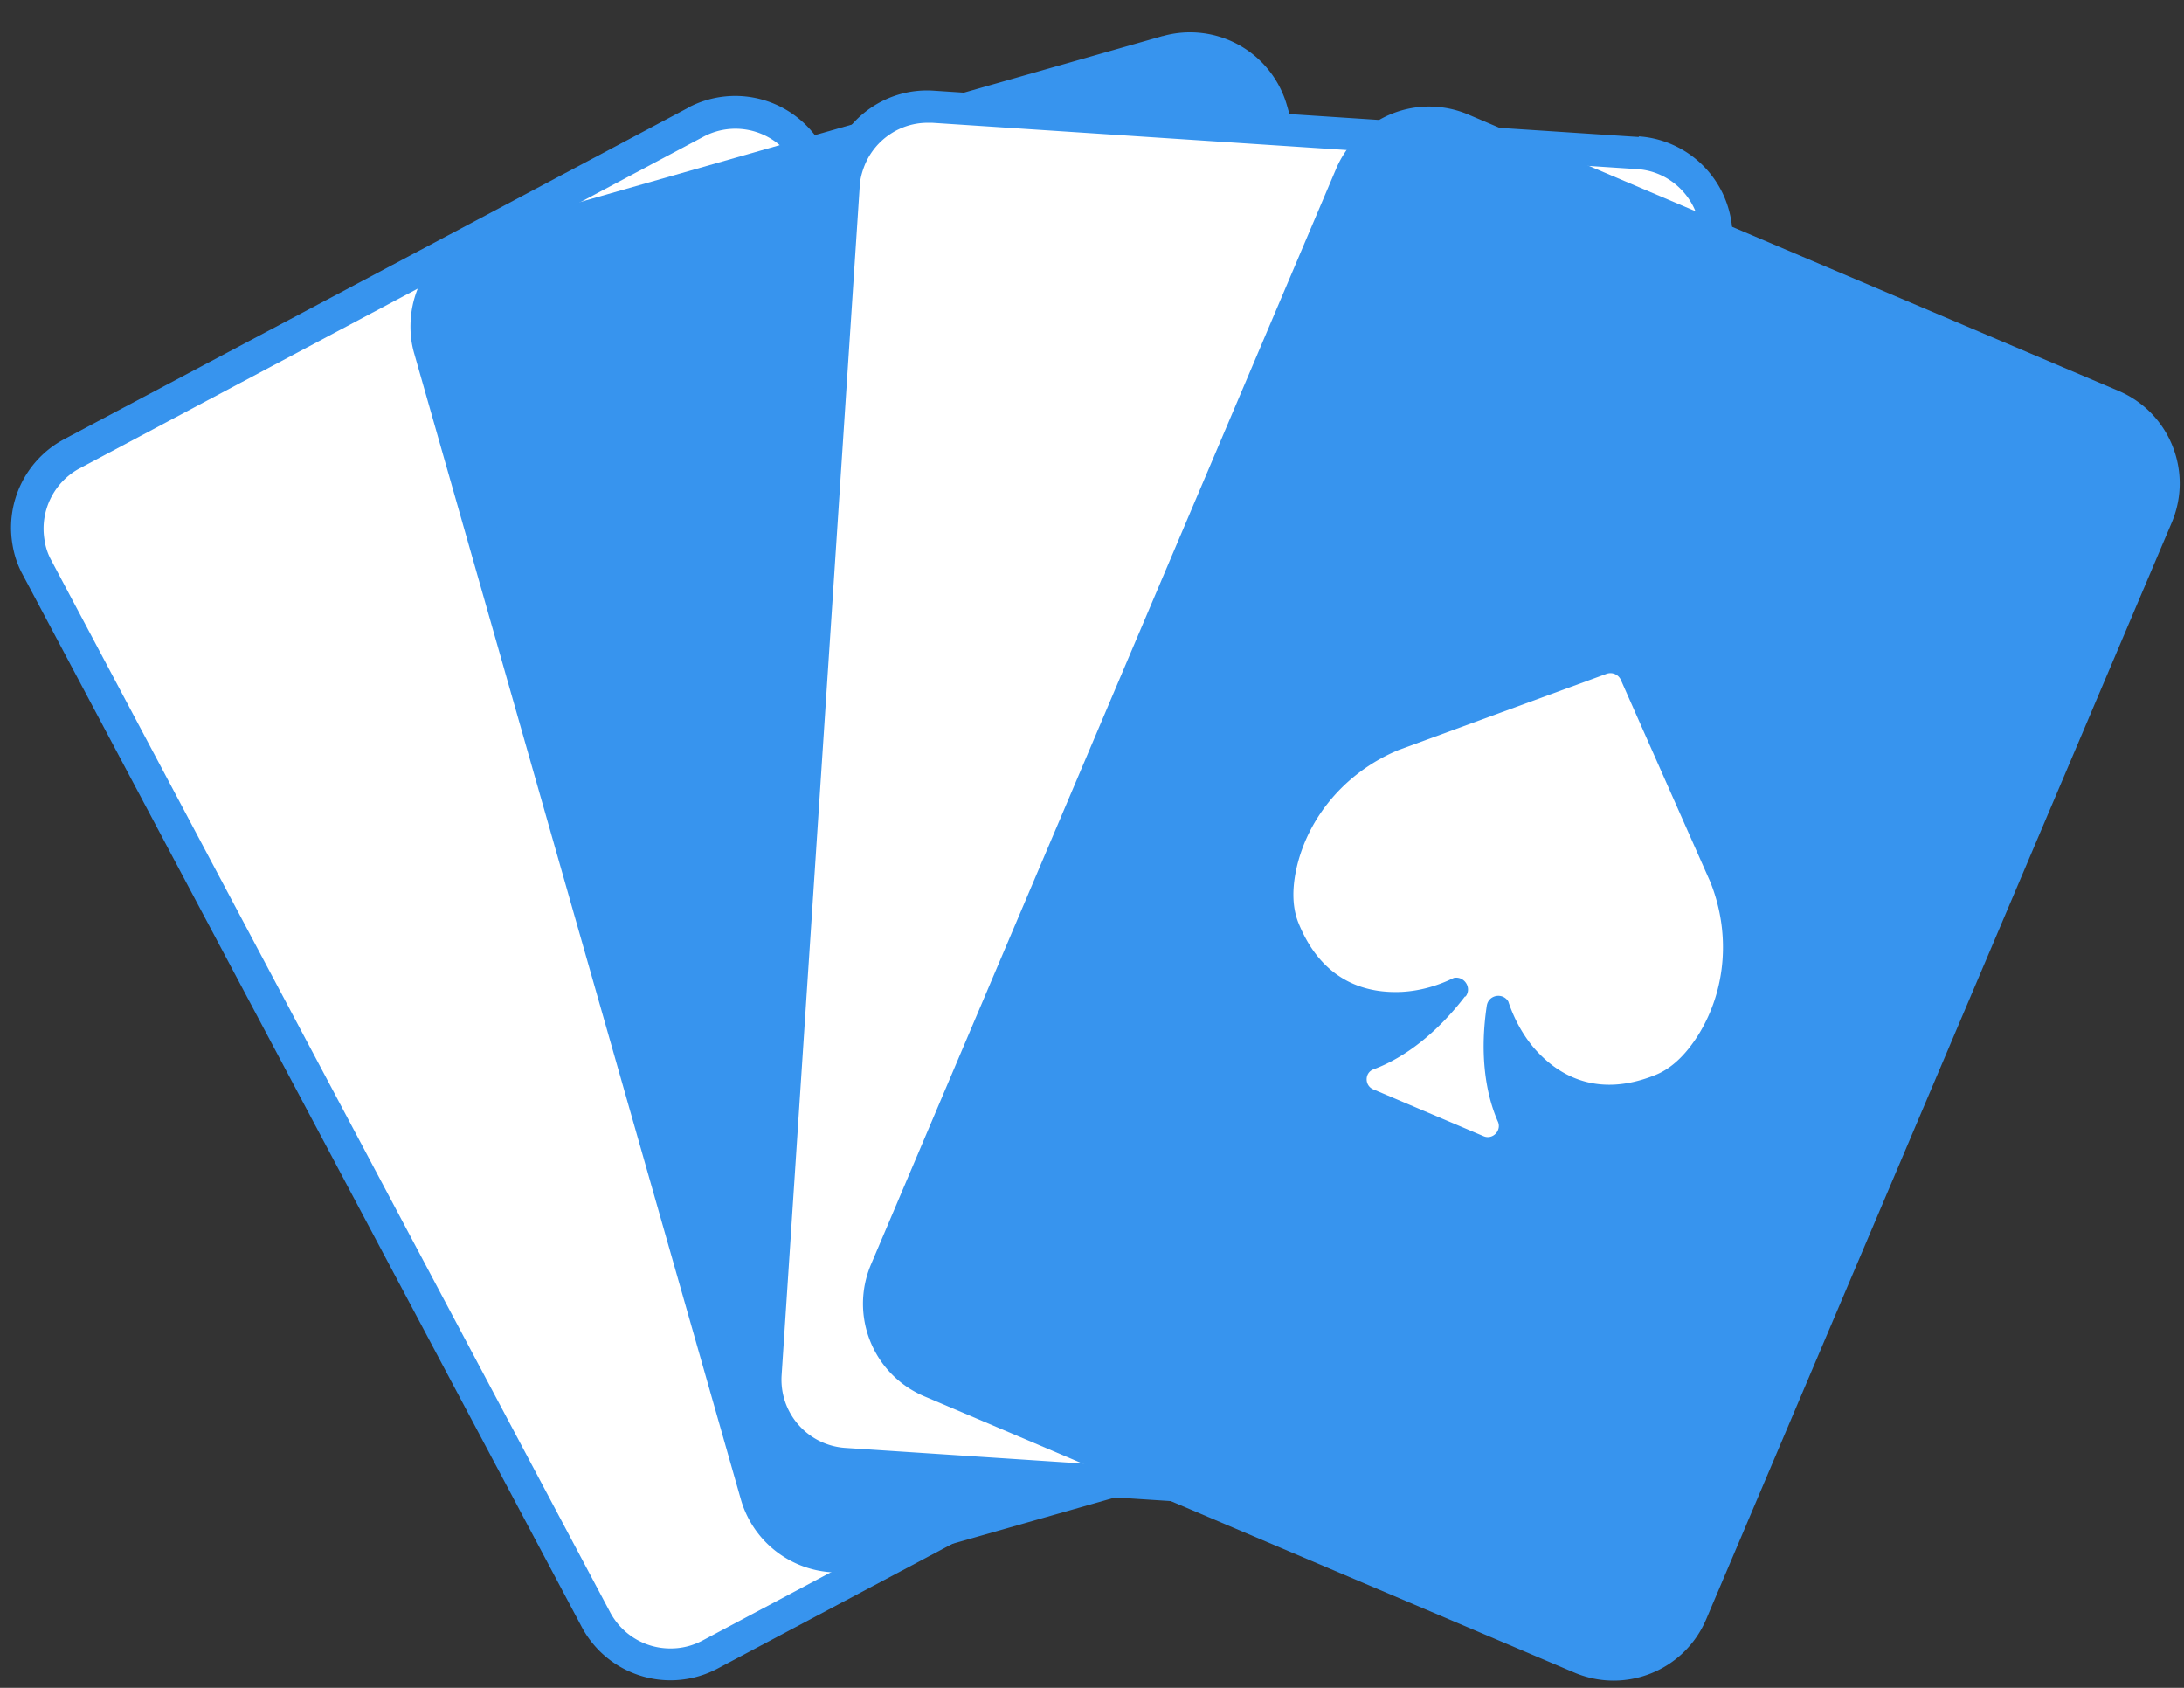
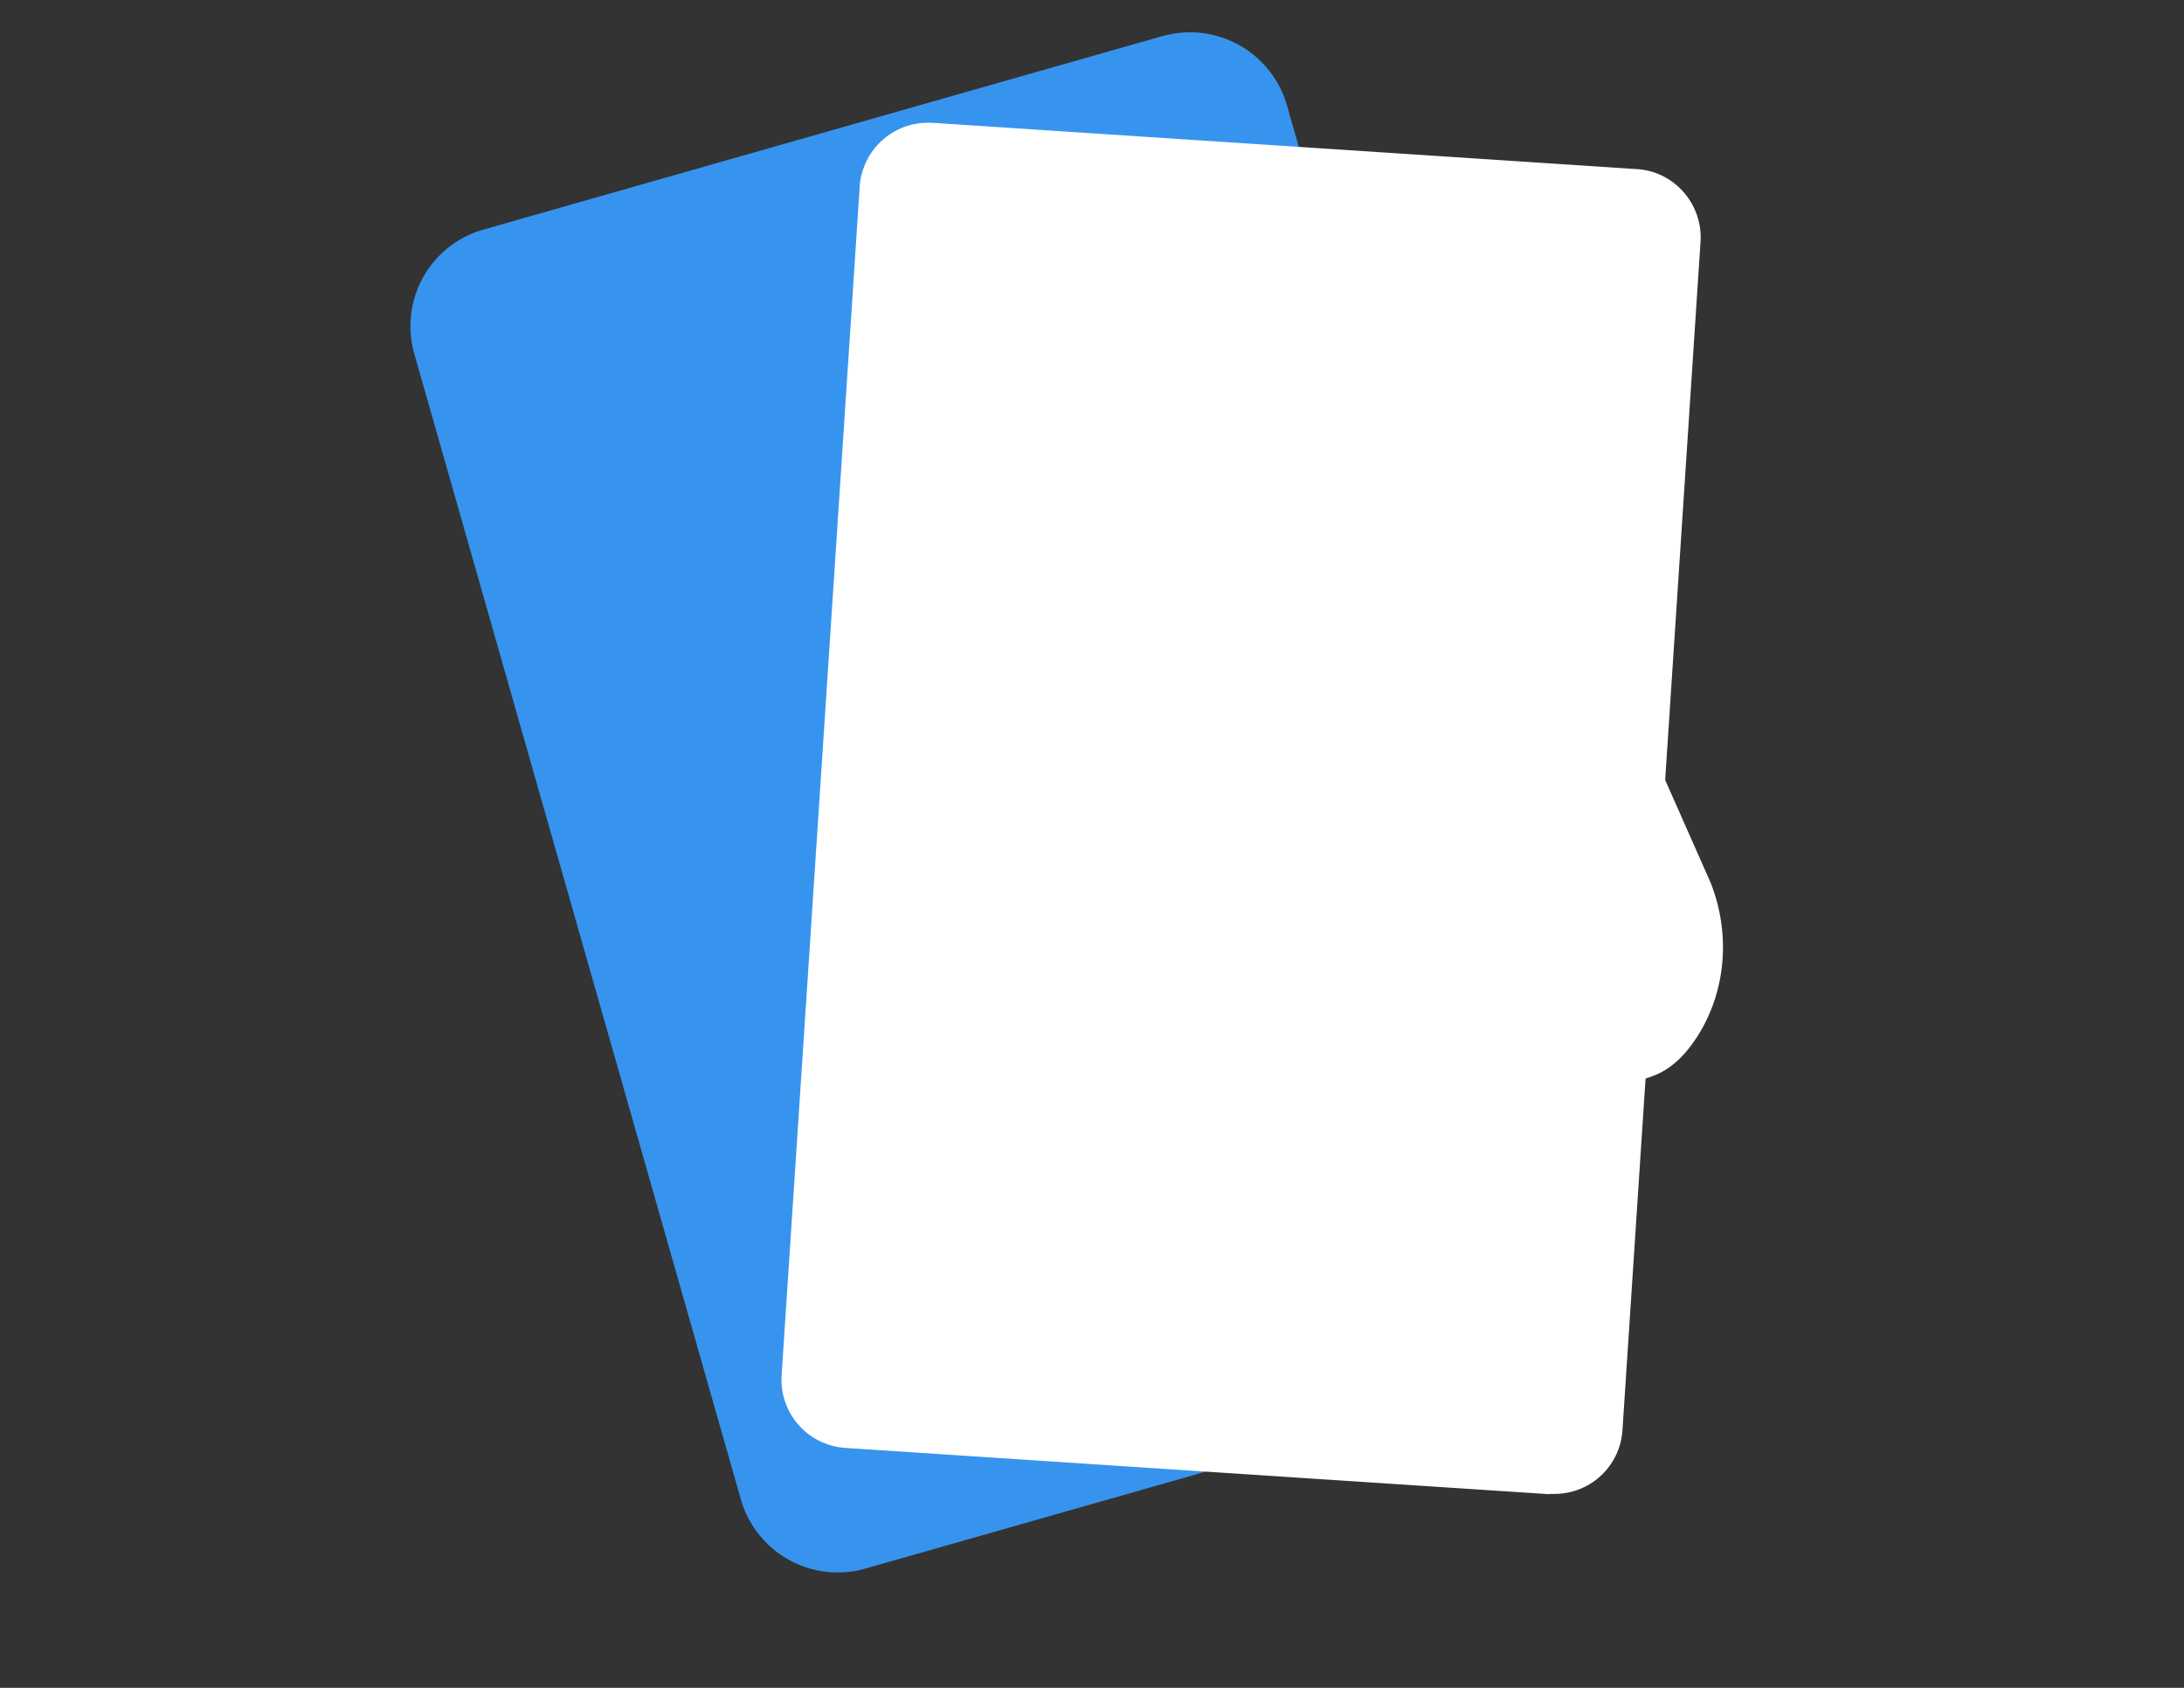
<svg xmlns="http://www.w3.org/2000/svg" width="66" height="51" fill="none">
  <rect width="100%" height="100%" fill="#333333" stroke="none" />
-   <path fill="#3794EE" d="M20.79 3.26 9.61 9.2l-5.26 2.79-2.41 1.28a3.03 3.03 0 0 0-1.57 3.14c.05.33.15.65.32.96l16.89 31.79a3.038 3.038 0 0 0 4.1 1.26l8.96-4.76 9.89-5.26a3.038 3.038 0 0 0 1.26-4.1L24.9 4.51a3.038 3.038 0 0 0-4.1-1.26l-.01.01Z" />
-   <path fill="#fff" d="M20.26 49.81c-.77 0-1.46-.42-1.82-1.09L1.55 16.93c-.11-.2-.18-.42-.21-.65-.13-.86.3-1.72 1.07-2.13L21.26 4.13a2.057 2.057 0 0 1 2.78.85l16.89 31.79c.53 1 .15 2.25-.85 2.78L21.23 49.57c-.3.16-.63.24-.96.24h-.01Z" />
  <path fill="#3794EE" d="M35.13 1.09 22.95 4.56l-5.72 1.63-2.63.75a3.027 3.027 0 0 0-2.19 2.74c-.02.33.01.67.11 1.01l9.87 34.62a3.046 3.046 0 0 0 3.75 2.09l9.76-2.78 10.77-3.07a3.046 3.046 0 0 0 2.09-3.75L38.89 3.18a3.046 3.046 0 0 0-3.75-2.09h-.01Z" />
  <path fill="#3794EE" d="M25.3 46.55c-.91 0-1.73-.61-1.98-1.49l-9.87-34.62c-.06-.22-.09-.45-.07-.68.05-.87.65-1.62 1.49-1.86L35.4 2.05c.19-.05.38-.08.57-.08.91 0 1.73.61 1.98 1.5l9.87 34.62c.15.53.09 1.08-.18 1.57-.27.48-.71.83-1.23.98l-20.53 5.85c-.19.05-.38.08-.57.08l-.01-.02Z" />
-   <path fill="#3794EE" d="m49.53 4.14-12.64-.83-5.94-.39-2.73-.18c-1.32-.09-2.5.69-2.99 1.84-.13.31-.21.64-.24.98l-2.36 35.92a3.041 3.041 0 0 0 2.83 3.23l10.13.66 11.17.73c1.67.11 3.12-1.16 3.23-2.83l2.36-35.92a3.041 3.041 0 0 0-2.83-3.23l.01.02Z" />
  <path fill="#fff" d="m46.84 45.15-21.3-1.4a2.066 2.066 0 0 1-1.92-2.19l2.36-35.92c.01-.23.07-.45.16-.67.32-.76 1.07-1.26 1.89-1.26h.14l21.3 1.4c1.13.07 1.99 1.06 1.92 2.19l-2.36 35.92a2.056 2.056 0 0 1-2.05 1.92h-.14v.01Z" />
-   <path fill="#3794EE" d="M64.02 11.81 52.36 6.86l-5.48-2.33-2.51-1.07a3.027 3.027 0 0 0-3.43.76c-.22.25-.41.53-.55.85L26.32 38.21c-.65 1.54.06 3.32 1.61 3.98l9.34 3.97 10.31 4.38c1.54.65 3.32-.06 3.98-1.61l14.07-33.14c.65-1.54-.06-3.32-1.61-3.98Z" />
  <path fill="#fff" d="M44.27 30.11c-.82 1.07-1.79 1.84-2.76 2.2-.28.1-.28.5 0 .61l3.32 1.41c.27.12.55-.16.44-.43-.42-.95-.54-2.18-.34-3.51.05-.33.48-.41.65-.13.17.51.43 1 .78 1.41.66.76 1.84 1.55 3.67.81.52-.21.95-.66 1.3-1.22.85-1.38.96-3.09.36-4.6l-2.71-6.12a.345.345 0 0 0-.43-.18l-6.28 2.3c-1.5.62-2.66 1.89-3.06 3.45-.16.64-.18 1.26.03 1.78.74 1.83 2.12 2.13 3.13 2.08.54-.03 1.07-.18 1.56-.42.32-.07.56.3.36.56h-.02Z" />
</svg>